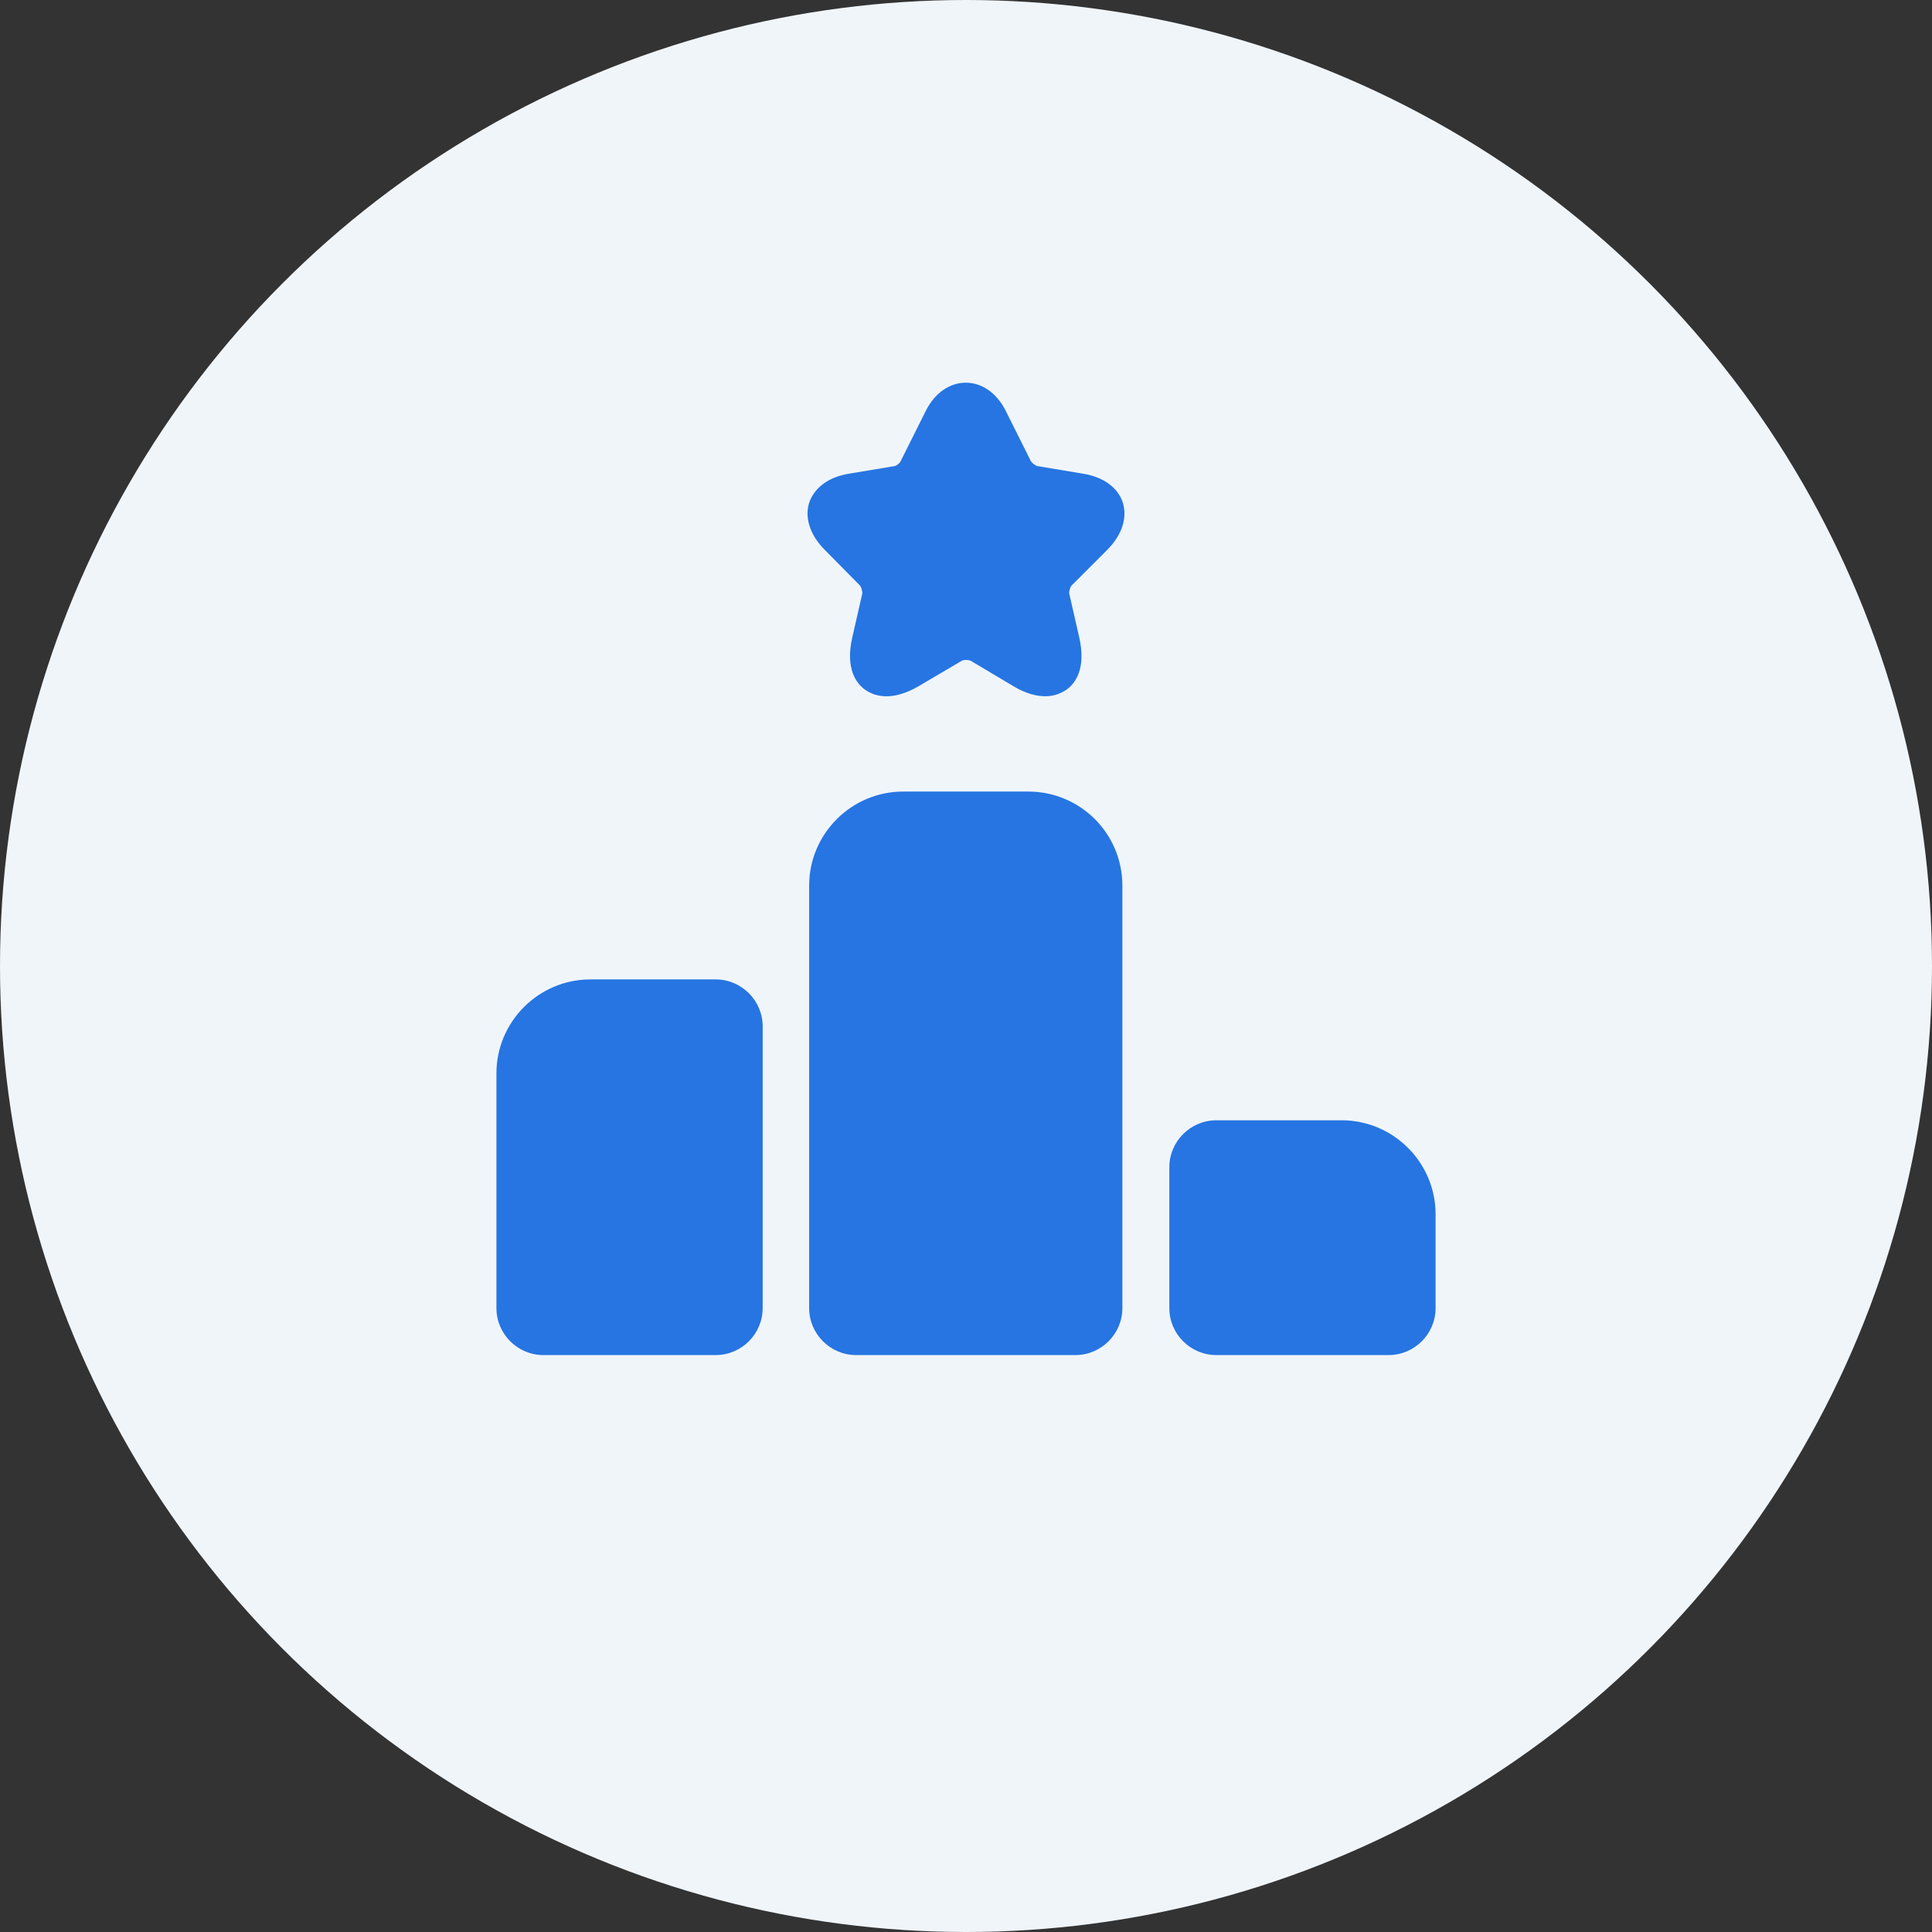
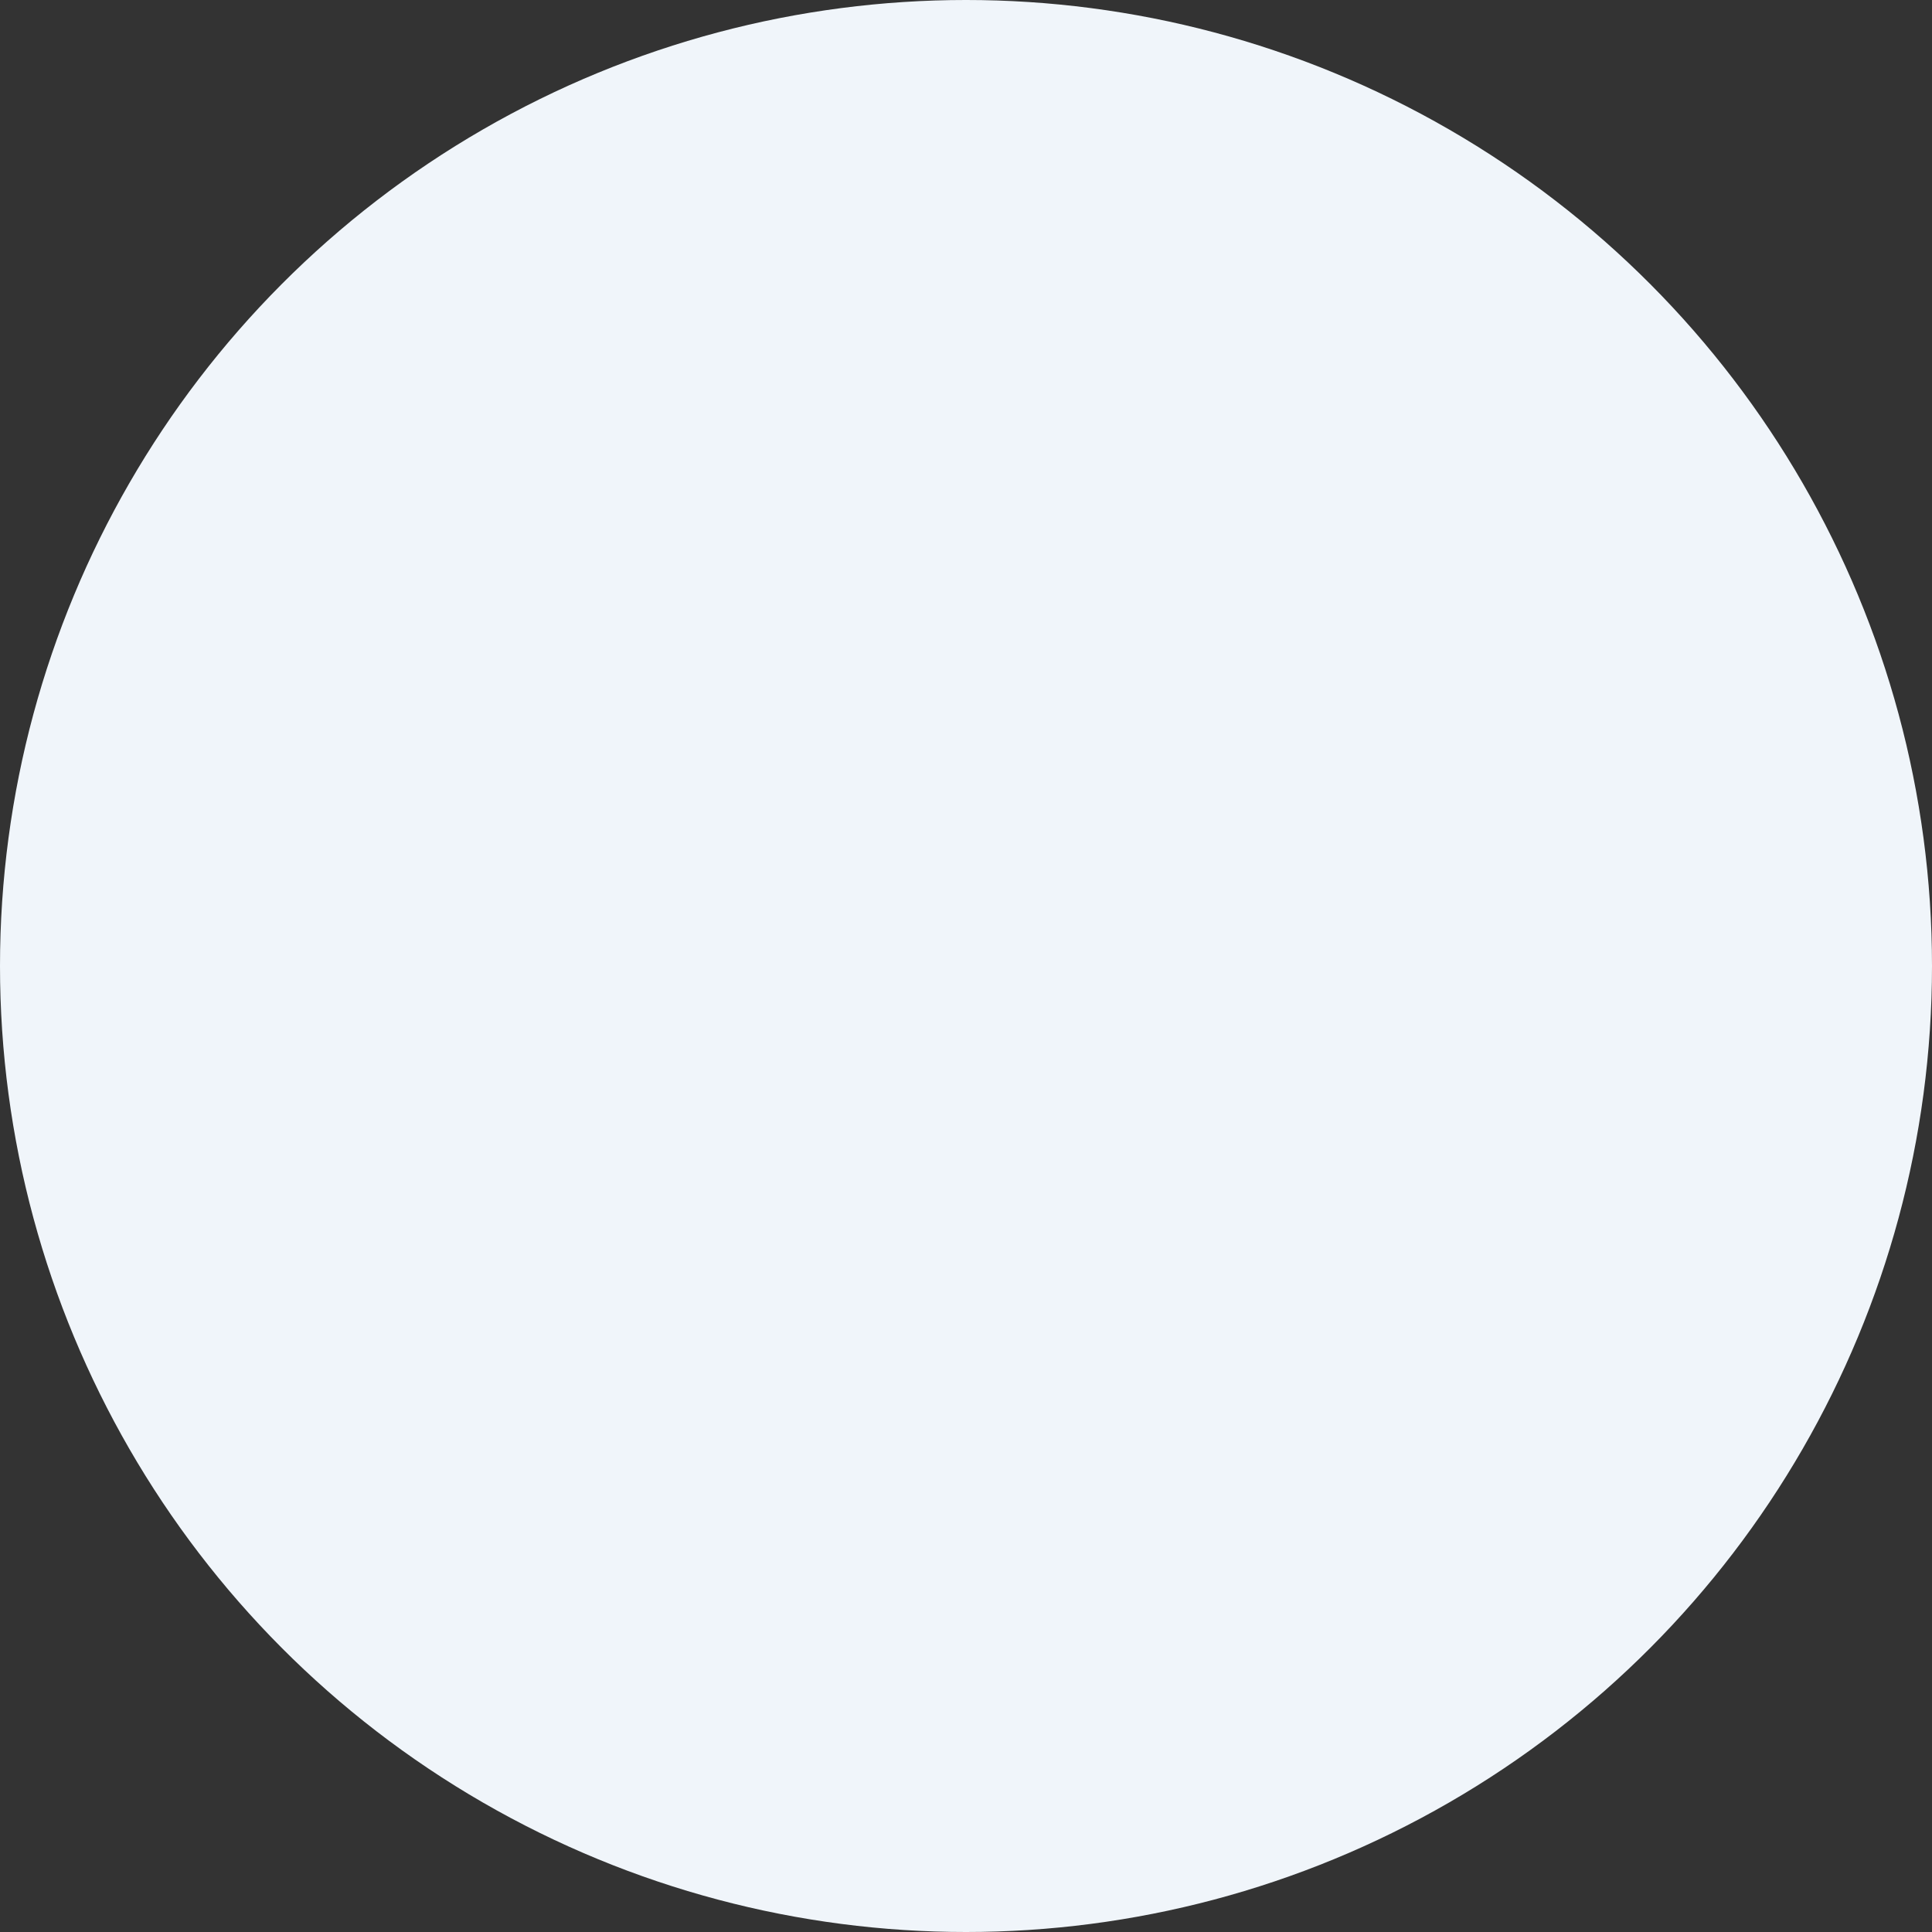
<svg xmlns="http://www.w3.org/2000/svg" width="120" height="120" viewBox="0 0 120 120" fill="none">
  <rect x="0" y="0" width="120" height="120" fill="#333333" stroke="none" />
  <circle cx="60" cy="60" r="60" fill="#F0F5FA" />
-   <path d="M44.454 60.833H36.667C33.459 60.833 30.834 63.458 30.834 66.666V81.25C30.834 82.854 32.146 84.166 33.75 84.166H44.454C46.059 84.166 47.371 82.854 47.371 81.25V63.75C47.371 62.146 46.059 60.833 44.454 60.833ZM63.879 49.166H56.092C52.883 49.166 50.258 51.791 50.258 55V81.25C50.258 82.854 51.571 84.166 53.175 84.166H66.796C68.4 84.166 69.713 82.854 69.713 81.25V55C69.713 53.453 69.098 51.969 68.004 50.875C66.91 49.781 65.426 49.166 63.879 49.166ZM83.334 69.583H75.546C73.942 69.583 72.629 70.896 72.629 72.5V81.25C72.629 82.854 73.942 84.166 75.546 84.166H86.25C87.854 84.166 89.167 82.854 89.167 81.25V75.416C89.167 72.208 86.542 69.583 83.334 69.583ZM68.779 34.146C69.683 33.241 70.034 32.162 69.742 31.229C69.45 30.296 68.546 29.625 67.263 29.421L64.463 28.954C64.346 28.954 64.084 28.75 64.025 28.633L62.479 25.541C61.313 23.179 58.658 23.179 57.492 25.541L55.946 28.633C55.917 28.75 55.654 28.954 55.538 28.954L52.738 29.421C51.454 29.625 50.579 30.296 50.258 31.229C49.967 32.162 50.317 33.241 51.221 34.146L53.379 36.333C53.496 36.421 53.584 36.771 53.554 36.887L52.942 39.571C52.475 41.583 53.233 42.487 53.729 42.837C54.225 43.187 55.304 43.654 57.084 42.604L59.709 41.058C59.825 40.971 60.204 40.971 60.321 41.058L62.917 42.604C63.733 43.1 64.404 43.246 64.929 43.246C65.542 43.246 65.979 43.012 66.242 42.837C66.738 42.487 67.496 41.583 67.029 39.571L66.417 36.887C66.388 36.741 66.475 36.421 66.592 36.333L68.779 34.146Z" fill="#2675E2" />
</svg>